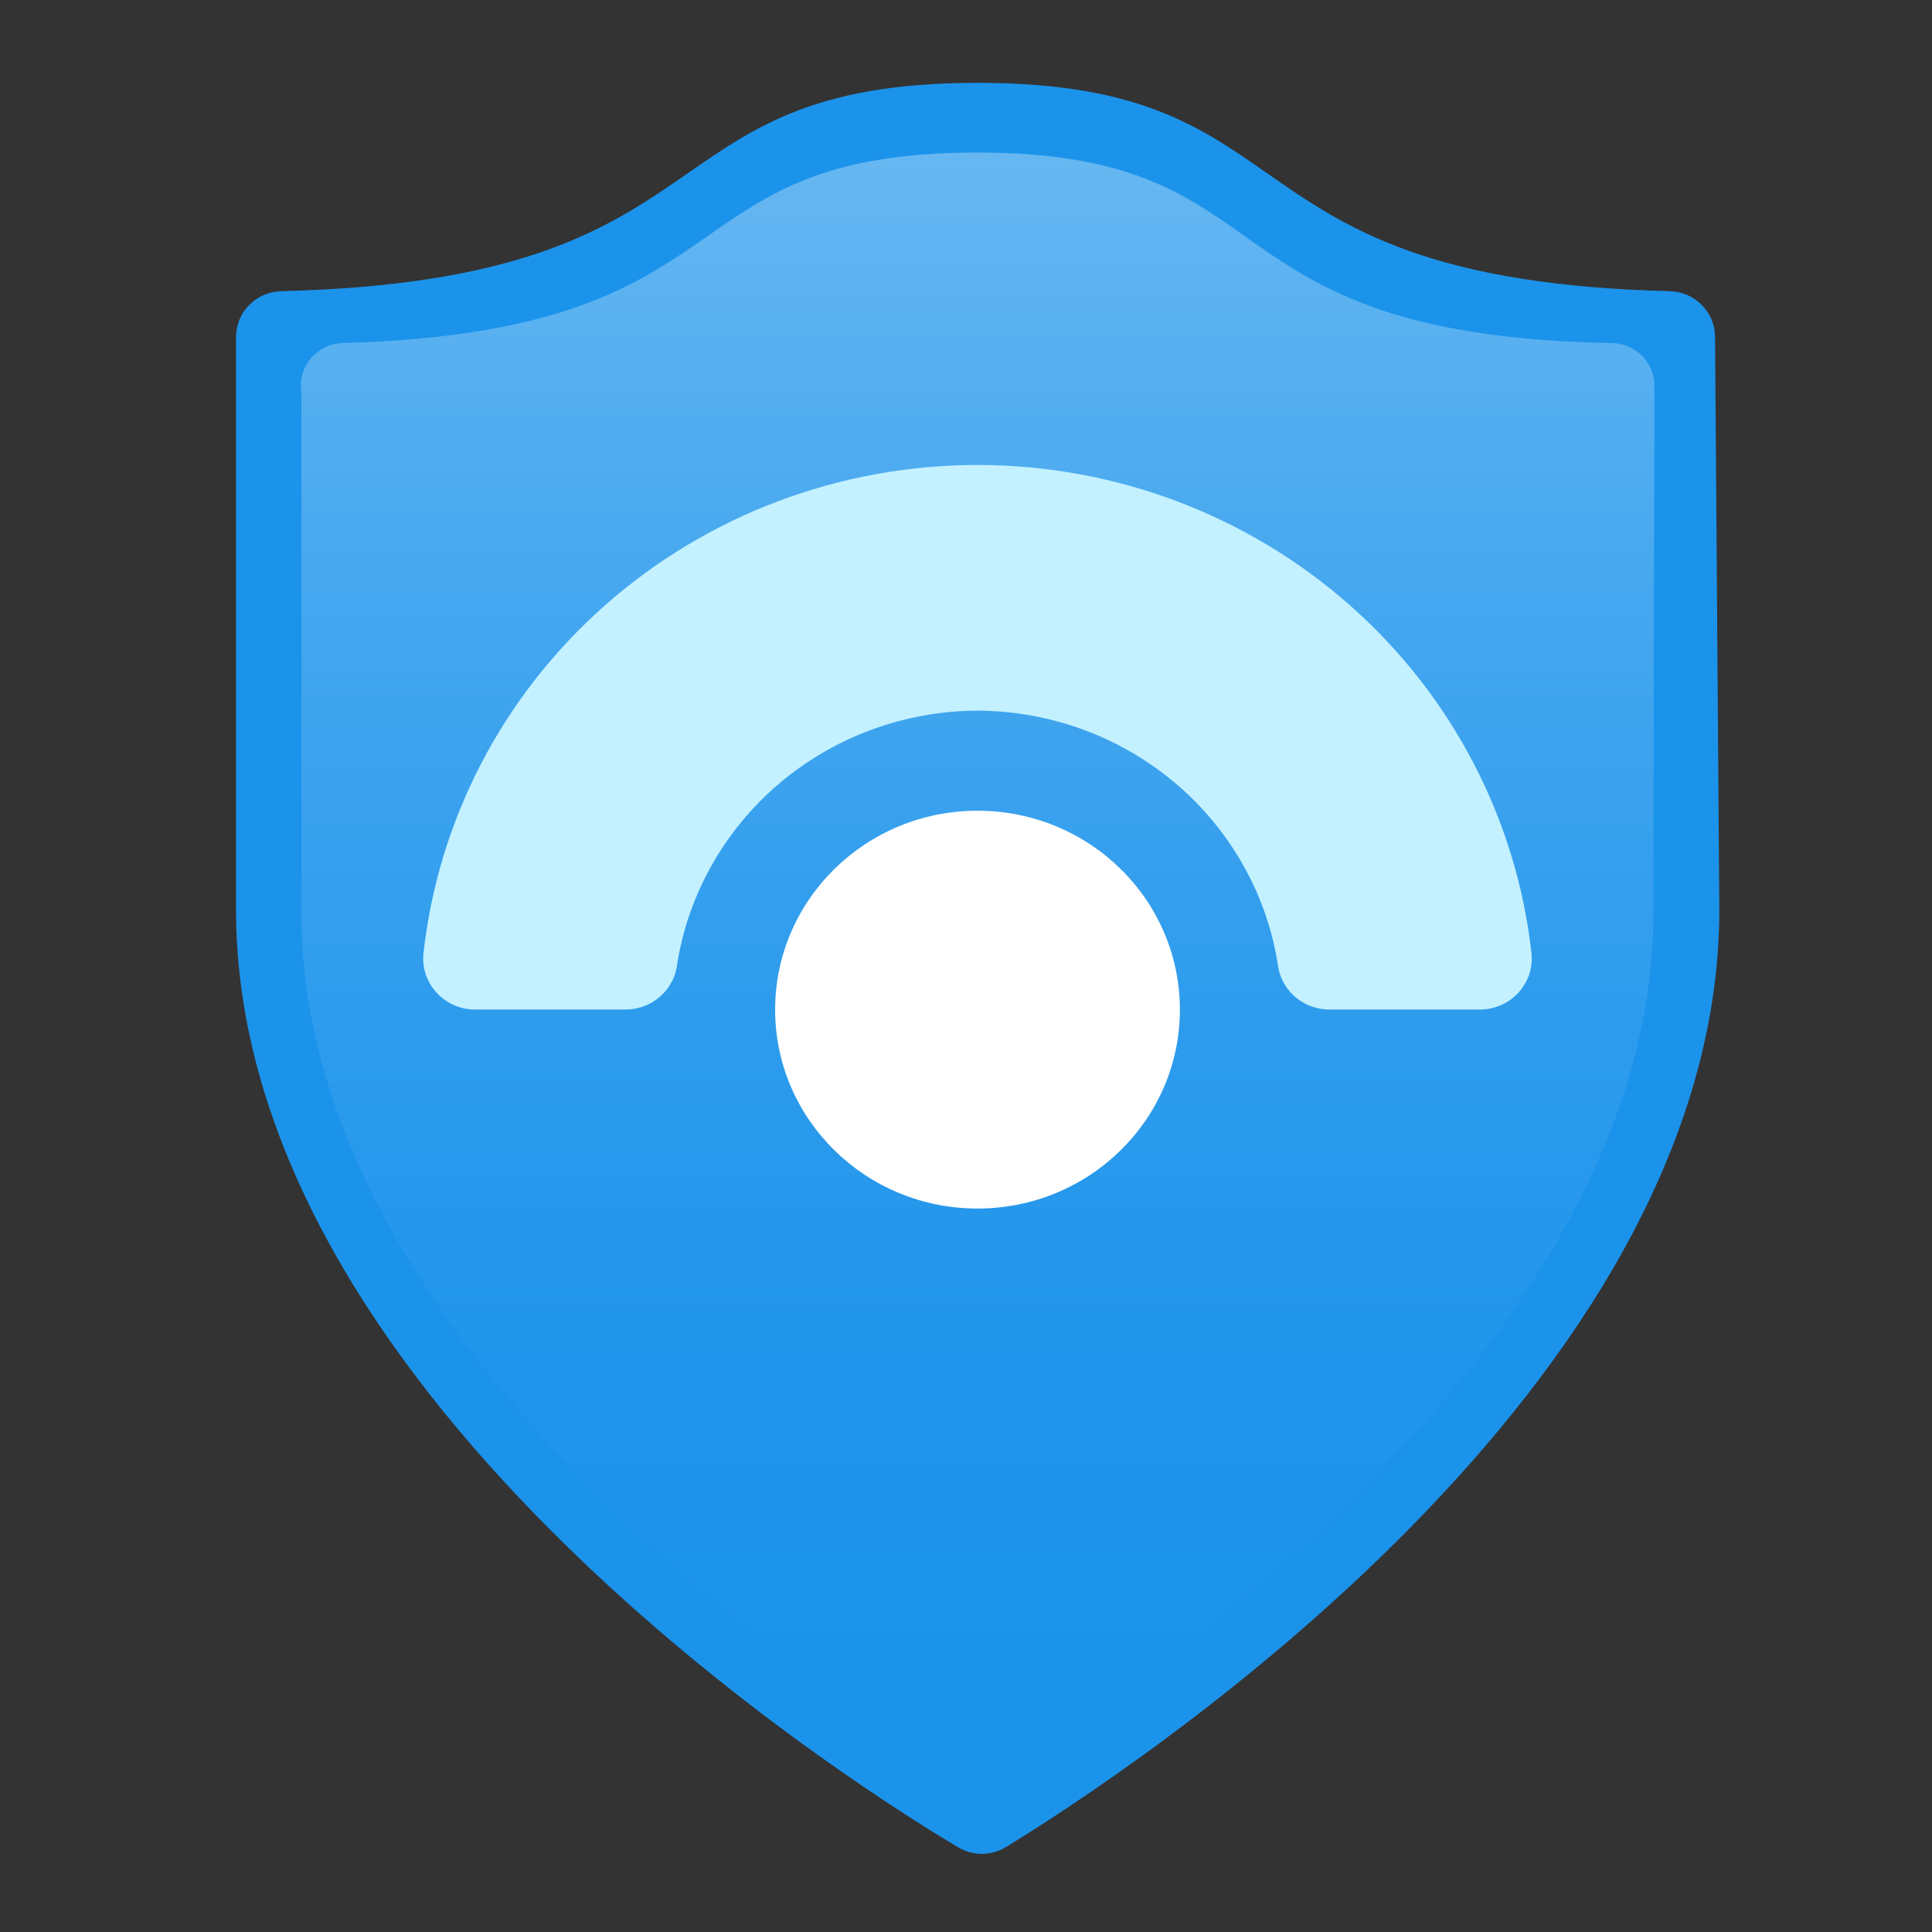
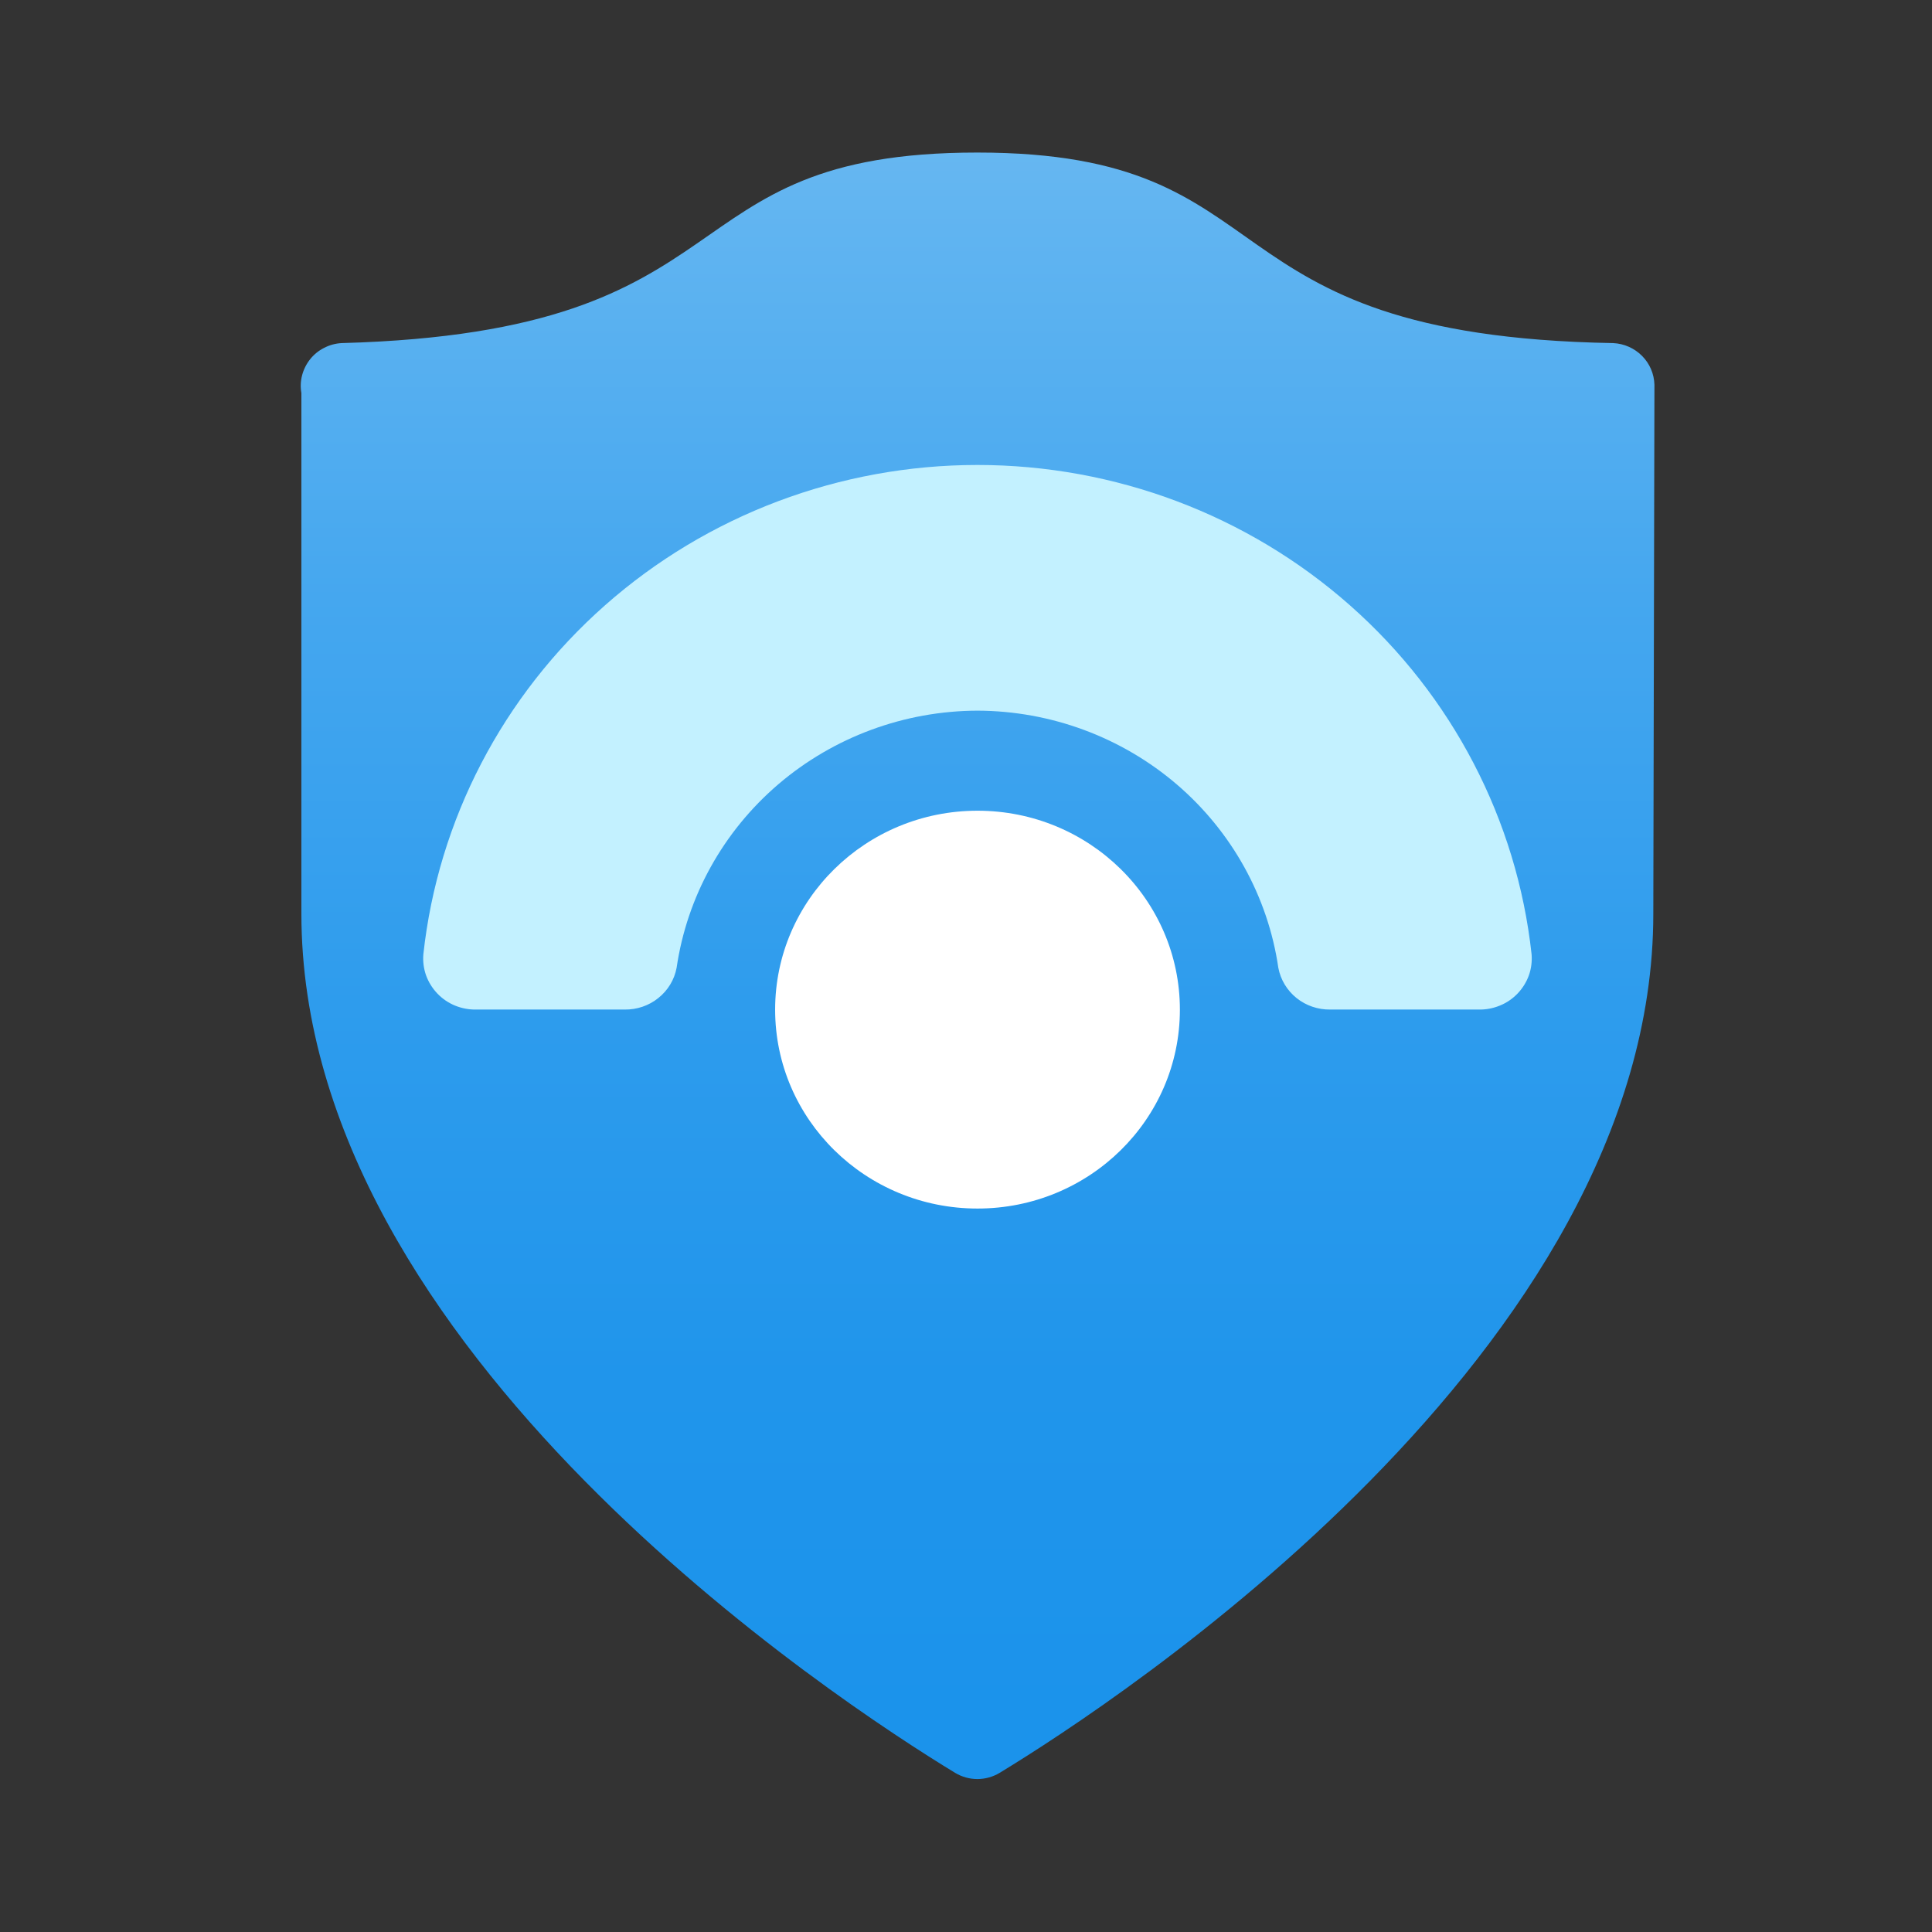
<svg xmlns="http://www.w3.org/2000/svg" width="24" height="24" viewBox="0 0 24 24" fill="none">
  <rect x="0" y="0" width="24" height="24" fill="#333333" stroke="none" />
-   <path d="M21.358 11.301C21.358 17.212 14.079 21.973 12.5 22.943C12.409 22.999 12.305 23.029 12.197 23.029C12.09 23.029 11.985 22.999 11.895 22.943C10.263 21.973 2.932 17.199 2.932 11.301V4.186C2.932 4.037 2.991 3.894 3.097 3.788C3.202 3.681 3.346 3.62 3.498 3.617C9.21 3.474 7.907 1.029 12.145 1.029C16.383 1.029 15.08 3.474 20.739 3.617C20.89 3.62 21.034 3.681 21.14 3.788C21.246 3.894 21.305 4.037 21.305 4.186L21.358 11.301Z" fill="#1B93EB" />
  <path d="M20.538 11.351C20.538 16.784 13.866 21.143 12.418 22.023C12.335 22.073 12.239 22.1 12.141 22.1C12.044 22.1 11.948 22.073 11.865 22.023C10.417 21.143 3.744 16.784 3.744 11.351V4.883C3.731 4.809 3.734 4.734 3.753 4.661C3.772 4.589 3.806 4.521 3.853 4.462C3.9 4.403 3.959 4.355 4.027 4.321C4.094 4.286 4.169 4.266 4.245 4.262C9.43 4.12 8.193 1.895 12.141 1.895C16.09 1.895 14.839 4.171 20.038 4.262C20.174 4.268 20.303 4.325 20.398 4.421C20.494 4.517 20.548 4.645 20.552 4.779L20.538 11.351Z" fill="url(#paint0_linear_23750_17726)" />
  <path d="M12.142 8.828C13.052 8.831 13.93 9.156 14.616 9.742C15.302 10.329 15.751 11.139 15.88 12.023C15.908 12.171 15.988 12.303 16.106 12.398C16.224 12.493 16.373 12.543 16.525 12.541H18.368C18.458 12.543 18.548 12.526 18.631 12.492C18.715 12.458 18.79 12.407 18.852 12.342C18.914 12.277 18.962 12.2 18.992 12.117C19.022 12.033 19.033 11.944 19.026 11.855C18.844 10.186 18.04 8.641 16.769 7.519C15.499 6.397 13.851 5.776 12.142 5.776C10.434 5.776 8.786 6.397 7.516 7.519C6.245 8.641 5.441 10.186 5.259 11.855C5.252 11.944 5.263 12.033 5.293 12.117C5.323 12.2 5.371 12.277 5.433 12.342C5.495 12.407 5.57 12.458 5.653 12.492C5.737 12.526 5.827 12.543 5.917 12.541H7.76C7.912 12.543 8.06 12.493 8.178 12.398C8.297 12.303 8.377 12.171 8.405 12.023C8.534 11.139 8.983 10.329 9.669 9.742C10.355 9.156 11.233 8.831 12.142 8.828V8.828Z" fill="#C3F1FF" />
  <path d="M12.143 15.013C13.532 15.013 14.657 13.907 14.657 12.542C14.657 11.178 13.532 10.071 12.143 10.071C10.755 10.071 9.629 11.178 9.629 12.542C9.629 13.907 10.755 15.013 12.143 15.013Z" fill="white" />
  <defs>
    <linearGradient id="paint0_linear_23750_17726" x1="12.141" y1="21.35" x2="12.141" y2="1.183" gradientUnits="userSpaceOnUse">
      <stop stop-color="#1B93EB" />
      <stop offset="0.21" stop-color="#2095EB" />
      <stop offset="0.44" stop-color="#2E9CED" />
      <stop offset="0.69" stop-color="#45A7EF" />
      <stop offset="0.95" stop-color="#64B6F1" />
      <stop offset="1" stop-color="#6BB9F2" />
    </linearGradient>
  </defs>
</svg>